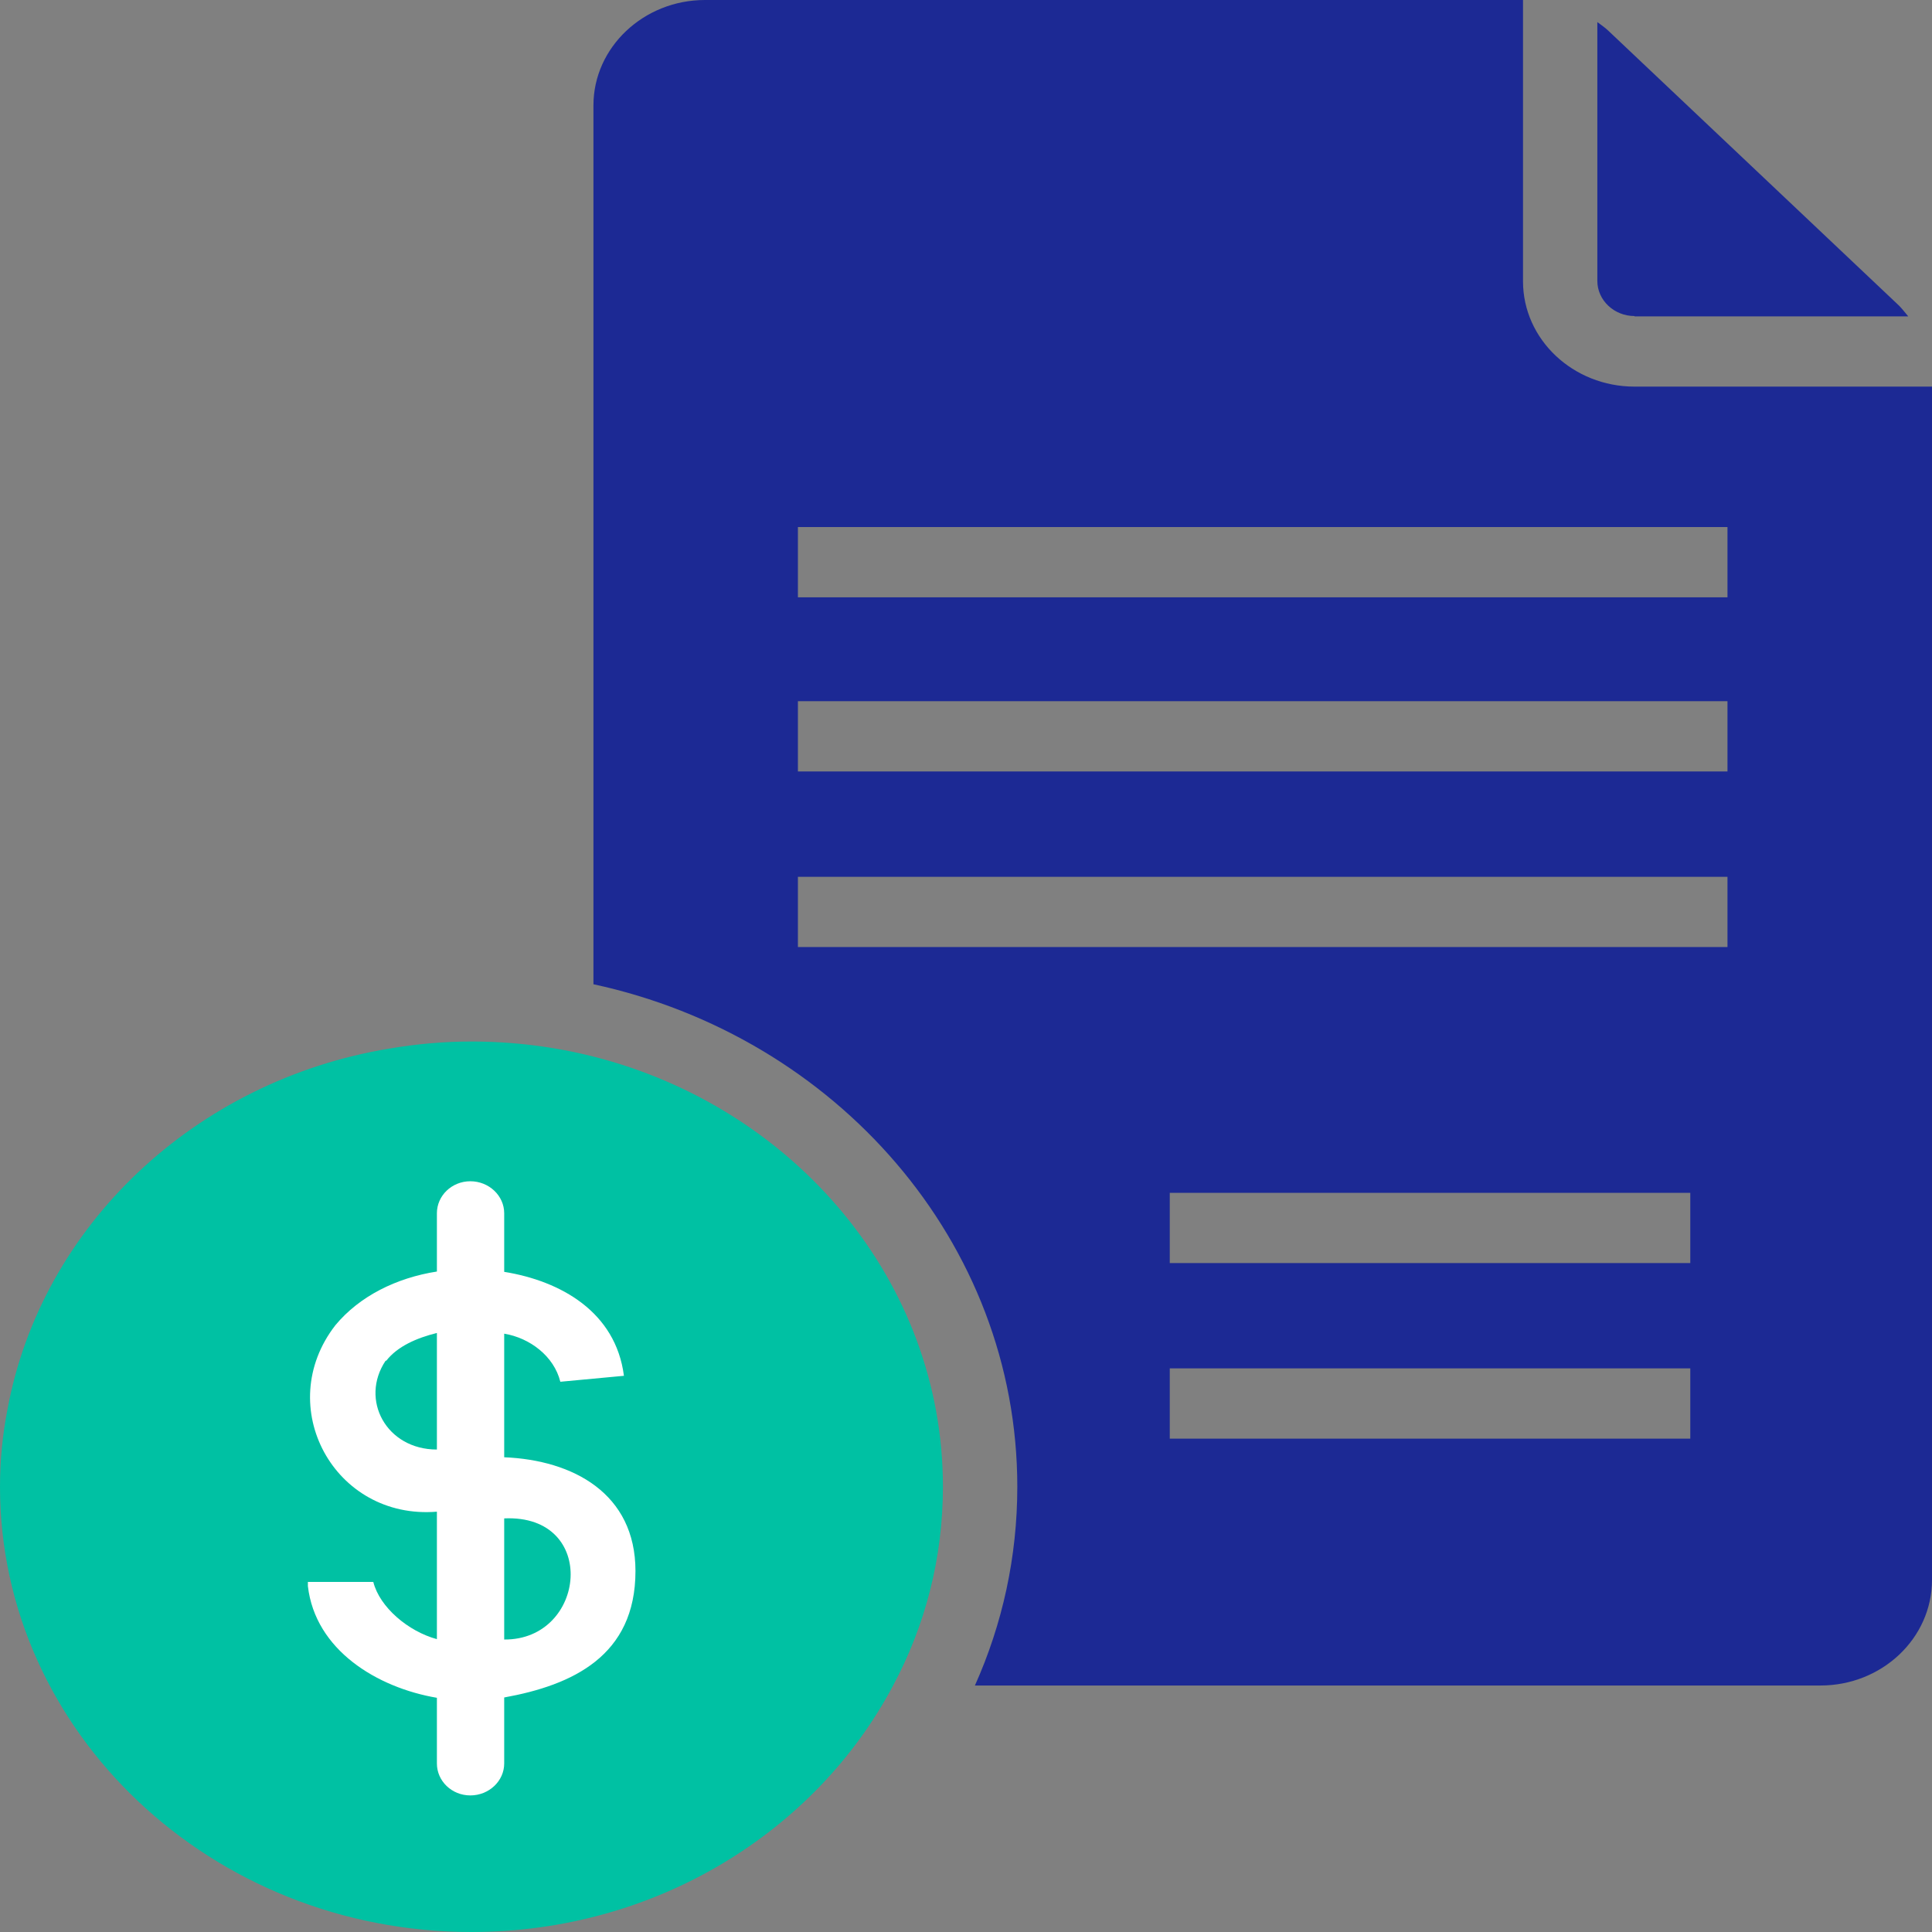
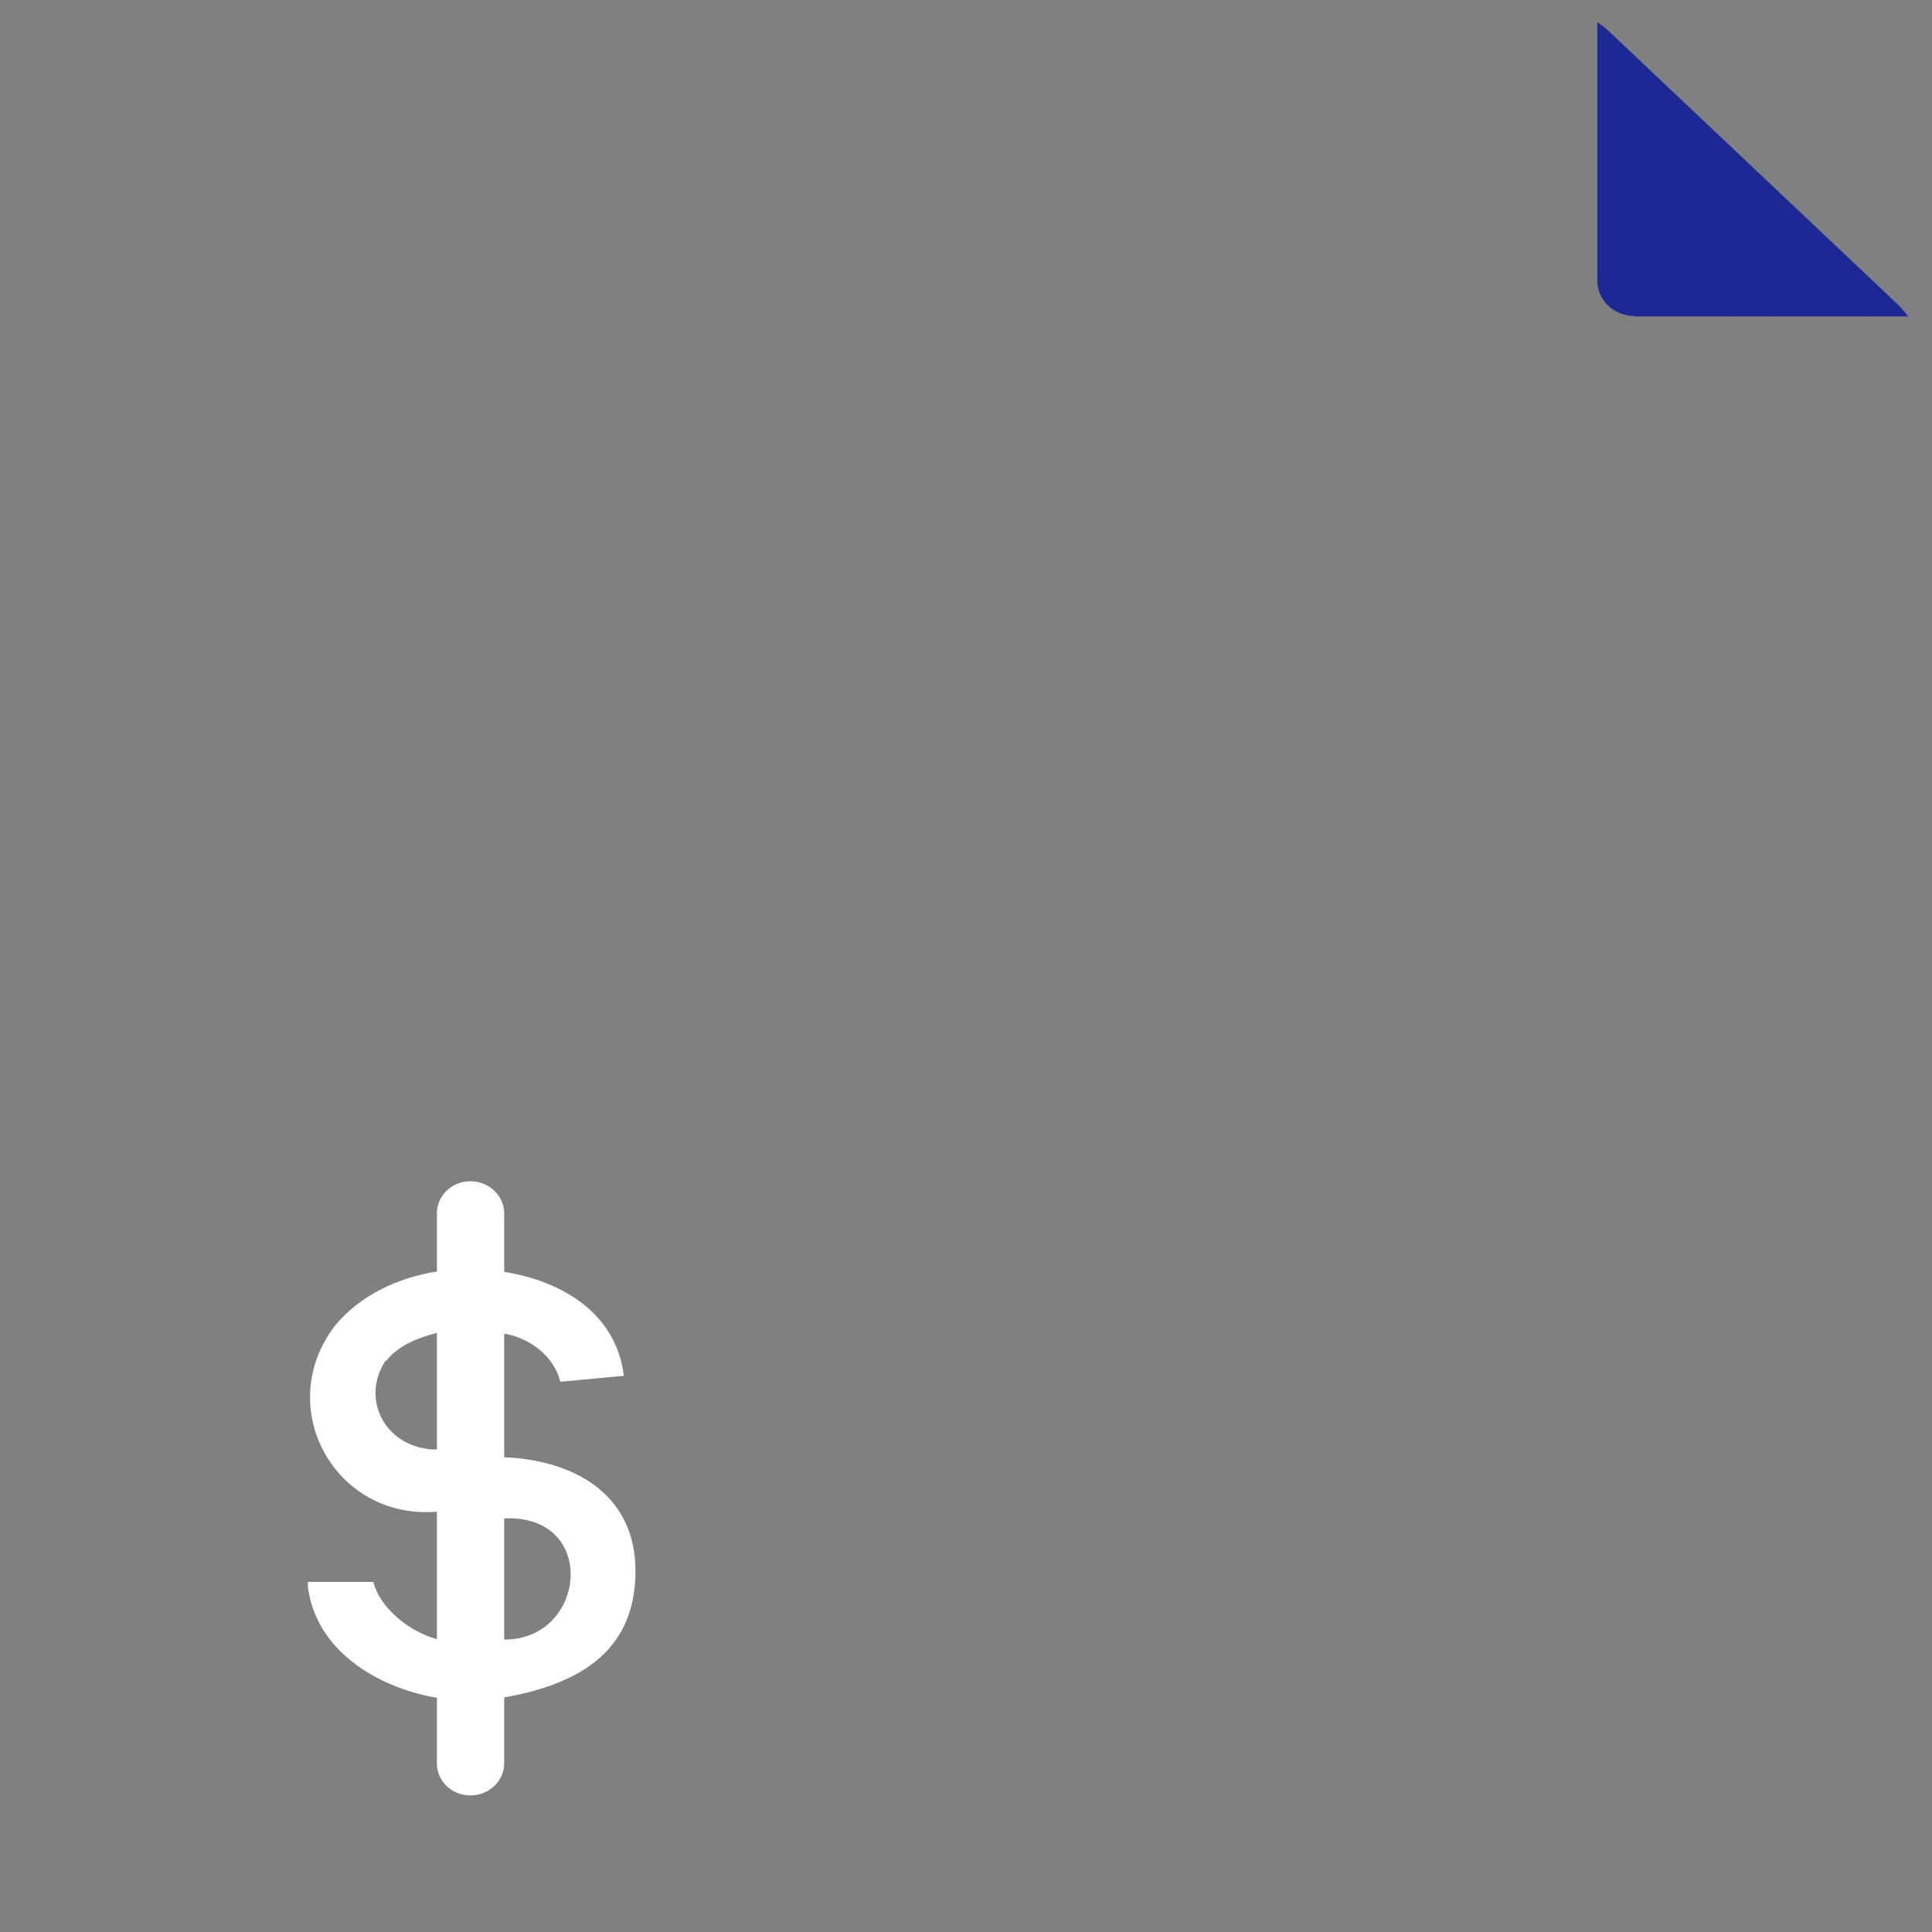
<svg xmlns="http://www.w3.org/2000/svg" width="36" height="36" viewBox="0 0 36 36" fill="none">
  <rect x="0" y="0" width="36" height="36" fill="#808080" stroke="none" />
  <path d="M30.457 5.895H35.557C35.501 5.83 35.453 5.764 35.39 5.699L29.965 0.569C29.903 0.51 29.834 0.464 29.764 0.412V5.234C29.764 5.594 30.076 5.889 30.457 5.889V5.895Z" fill="#1C2994" />
-   <path d="M30.457 7.204C29.314 7.204 28.379 6.327 28.379 5.241V0H13.136C11.993 0 11.058 0.883 11.058 1.963V18.34C15.575 19.315 18.956 23.143 18.956 27.703C18.956 29.012 18.679 30.262 18.166 31.407H33.921C35.065 31.407 36 30.53 36 29.437V7.204H30.457ZM31.496 26.807H21.797V25.498H31.496V26.807ZM31.496 23.535H21.797V22.227H31.496V23.535ZM32.189 17.647H14.868V16.338H32.189V17.647ZM32.189 14.375H14.868V13.066H32.189V14.375ZM32.189 11.13H14.868V9.821H32.189V11.13Z" fill="#1C2994" />
-   <path d="M17.57 27.703C17.57 29.038 17.238 30.294 16.642 31.407C15.201 34.129 12.222 36 8.785 36C3.942 36 0 32.277 0 27.703C0 27.212 0.048 26.728 0.139 26.264C0.769 22.842 3.637 20.133 7.261 19.538C7.76 19.453 8.266 19.407 8.785 19.407C9.568 19.407 10.337 19.505 11.058 19.688C14.806 20.637 17.57 23.876 17.57 27.703Z" fill="#00C1A3" />
  <path d="M9.395 27.154V24.851C9.873 24.93 10.323 25.27 10.441 25.747L11.626 25.636C11.473 24.445 10.448 23.869 9.395 23.699V22.607C9.395 22.28 9.111 22.011 8.764 22.011C8.418 22.011 8.141 22.28 8.141 22.607V23.693C7.386 23.811 6.7 24.151 6.249 24.694C5.078 26.205 6.228 28.325 8.141 28.168V30.543C7.607 30.399 7.074 29.948 6.956 29.477H6.942H5.737V29.555C5.875 30.746 7.025 31.446 8.141 31.636V32.86C8.141 33.187 8.418 33.455 8.764 33.455C9.111 33.455 9.395 33.187 9.395 32.86V31.63C10.663 31.401 11.841 30.858 11.841 29.274C11.841 27.828 10.677 27.206 9.395 27.154ZM8.141 27.01C7.198 27.01 6.7 26.081 7.185 25.355H7.198C7.406 25.087 7.767 24.93 8.141 24.838V27.01ZM9.395 30.55V28.293C11.162 28.214 10.926 30.563 9.395 30.55Z" fill="white" />
</svg>